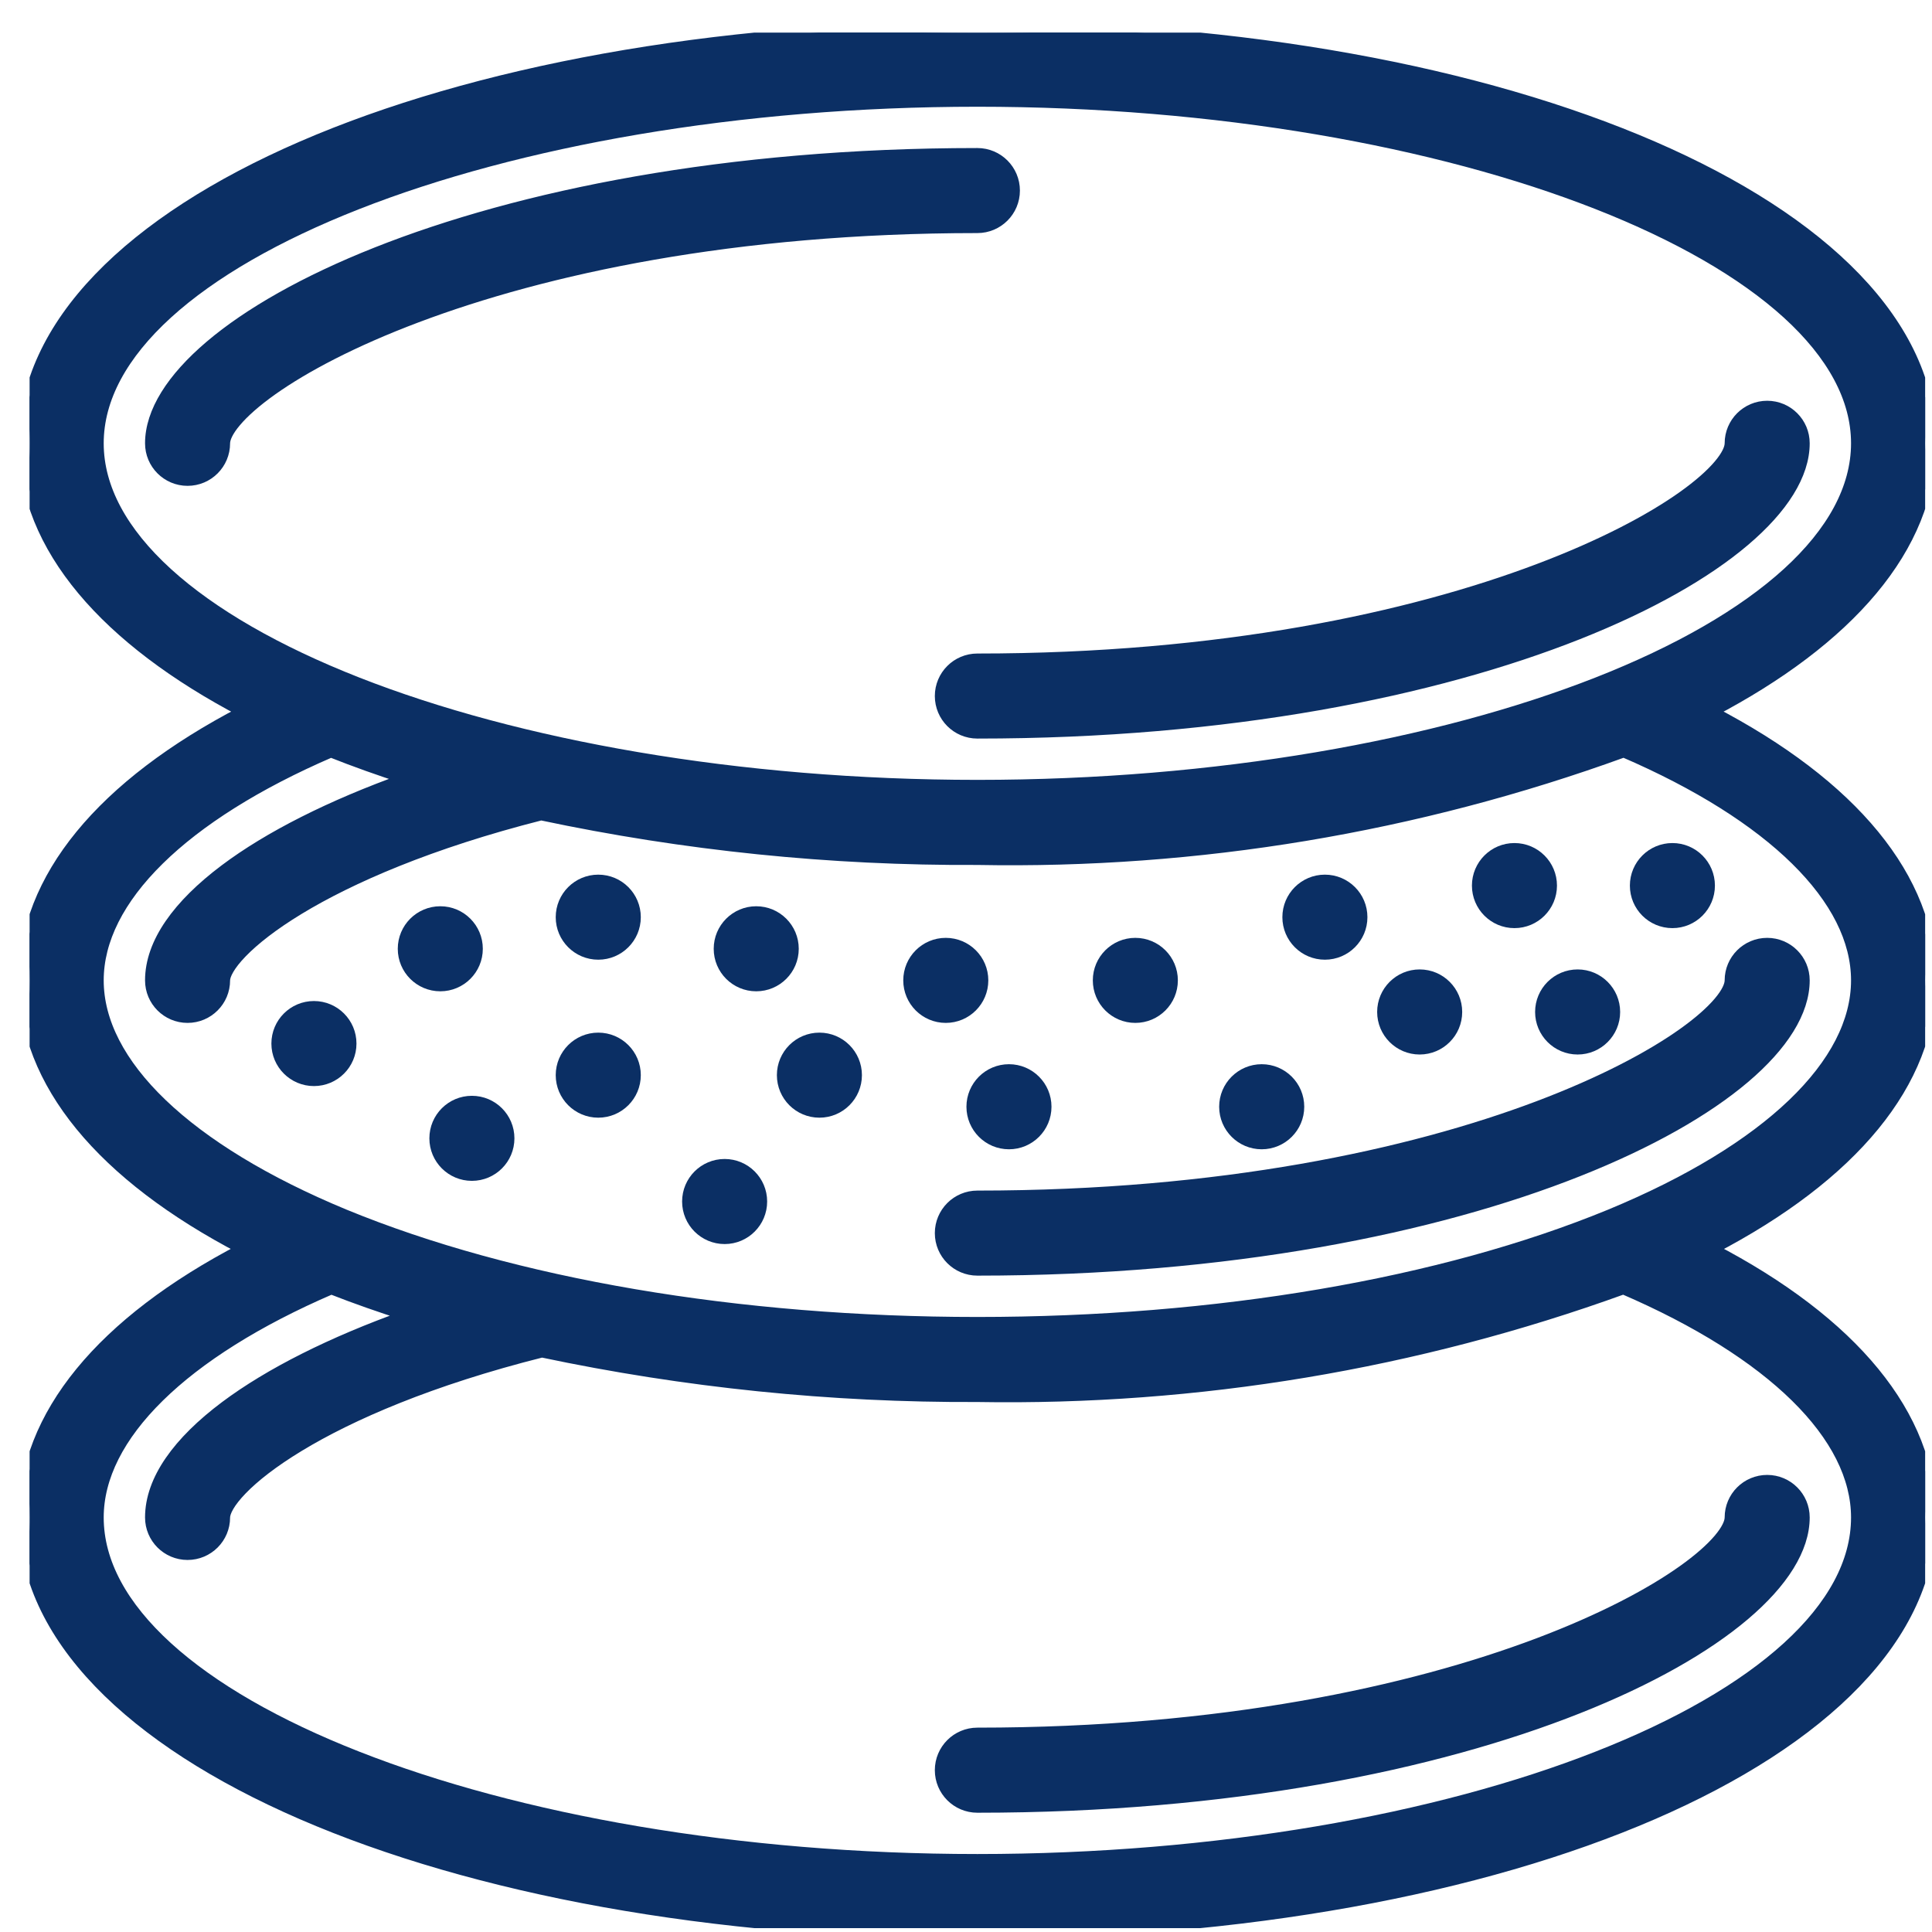
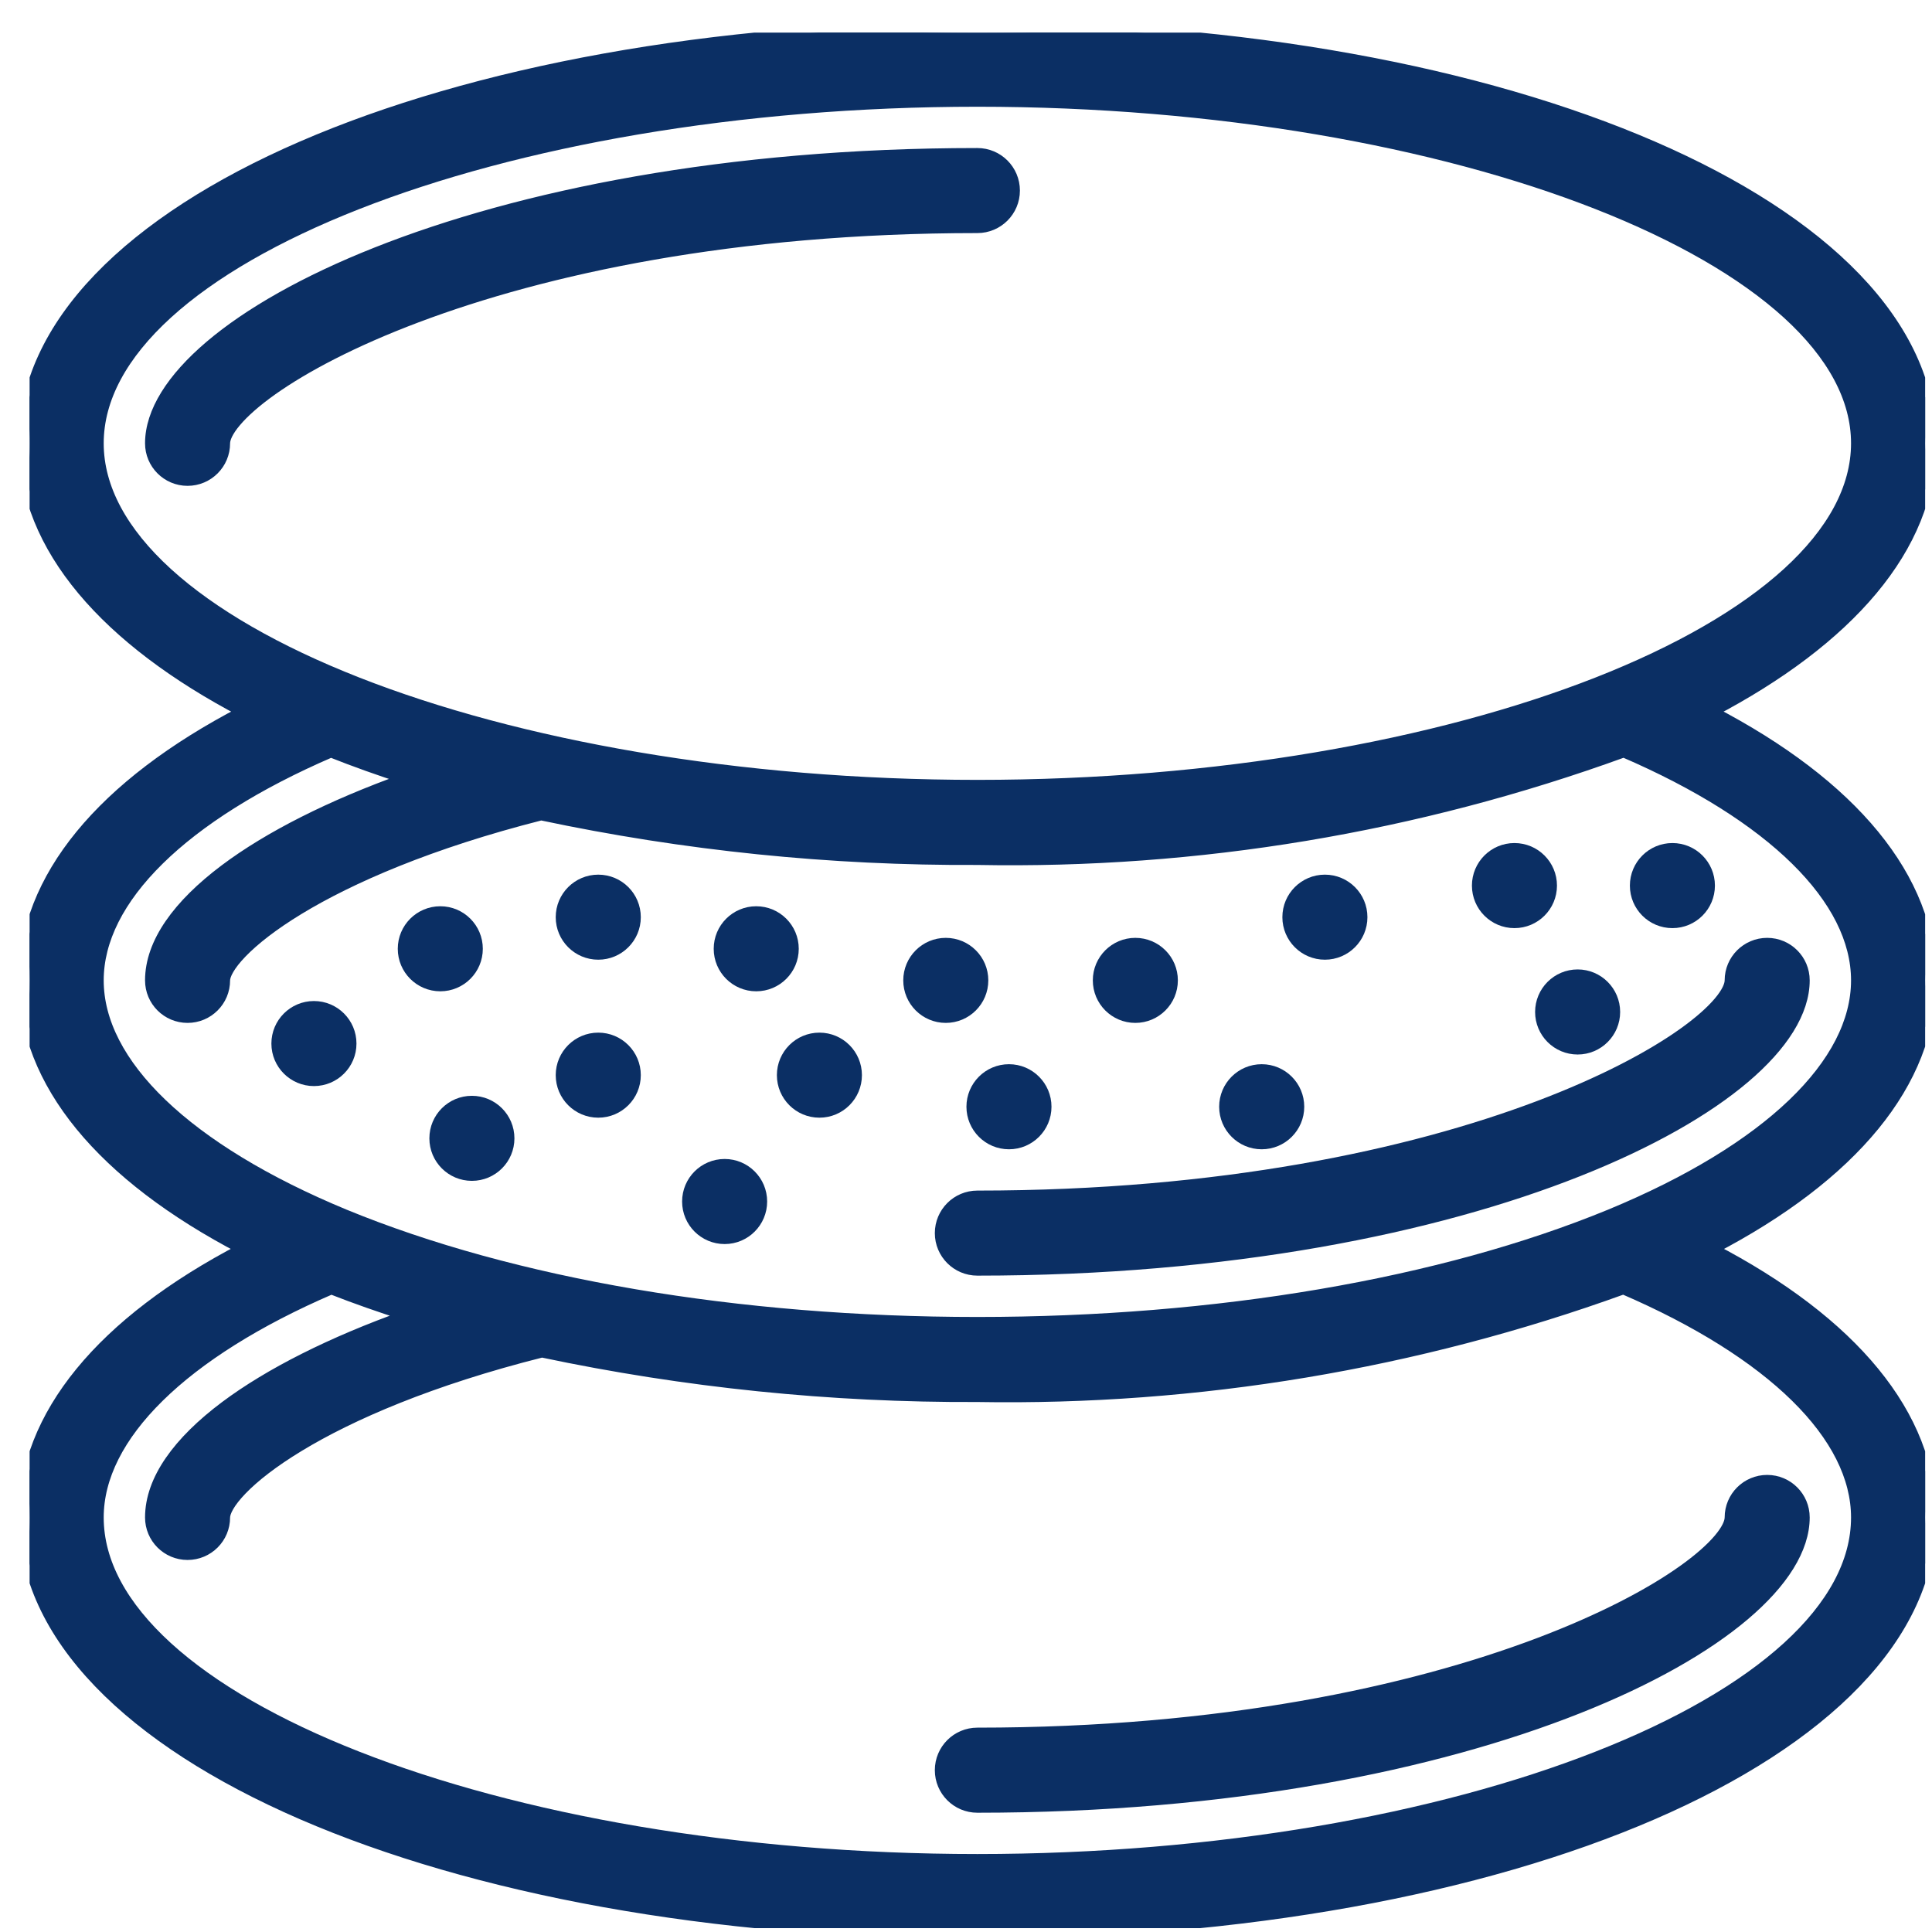
<svg xmlns="http://www.w3.org/2000/svg" width="53" height="53" viewBox="0 0 53 53" fill="none">
  <g clip-path="url(#clip0)">
    <path d="M52.962 12.161C52.962 8.905 50.025 6.052 45.339 4.021C40.638 1.984 34.116 0.744 26.812 0.744C19.508 0.744 12.986 1.984 8.285 4.021C3.599 6.052 0.662 8.905 0.662 12.161C0.662 15.023 2.937 17.57 6.66 19.522C2.808 21.525 0.662 24.091 0.662 26.894C0.662 29.698 2.804 32.259 6.649 34.261C2.804 36.264 0.662 38.83 0.662 41.628C0.662 44.884 3.599 47.737 8.285 49.768C12.986 51.805 19.508 53.044 26.812 53.044C34.116 53.044 40.638 51.805 45.339 49.768C50.025 47.737 52.962 44.884 52.962 41.628C52.962 38.83 50.82 36.264 46.975 34.261C50.82 32.258 52.962 29.692 52.962 26.894C52.962 24.097 50.816 21.526 46.964 19.522C50.687 17.57 52.962 15.023 52.962 12.161ZM50.929 41.628C50.929 42.862 50.265 44.066 49.036 45.186C47.807 46.306 46.025 47.328 43.823 48.192C39.422 49.922 33.374 51.011 26.812 51.011C20.25 51.011 14.202 49.922 9.801 48.192C7.599 47.328 5.817 46.306 4.588 45.186C3.359 44.066 2.695 42.862 2.695 41.628C2.695 40.522 3.263 39.395 4.362 38.316C5.45 37.247 7.048 36.236 9.089 35.357C9.75 35.617 10.441 35.858 11.153 36.085C9.092 36.82 7.391 37.678 6.18 38.584C4.894 39.548 4.129 40.592 4.129 41.628C4.129 42.189 4.584 42.644 5.145 42.644C5.707 42.644 6.162 42.189 6.162 41.628C6.162 41.559 6.19 41.458 6.269 41.322C6.346 41.189 6.467 41.034 6.635 40.86C6.971 40.513 7.487 40.106 8.201 39.673C9.621 38.811 11.809 37.858 14.866 37.089C18.793 37.919 22.797 38.329 26.811 38.311C32.849 38.413 38.855 37.411 44.533 35.356C46.576 36.236 48.174 37.247 49.263 38.316C50.361 39.395 50.929 40.522 50.929 41.628ZM50.929 26.894C50.929 28.028 50.334 29.183 49.183 30.286C48.033 31.388 46.339 32.426 44.175 33.321C39.545 35.226 33.38 36.278 26.812 36.278C20.244 36.278 14.079 35.226 9.449 33.322C7.285 32.426 5.591 31.388 4.441 30.286C3.29 29.183 2.695 28.028 2.695 26.894C2.695 25.789 3.262 24.663 4.359 23.585C5.445 22.517 7.04 21.507 9.079 20.628C9.73 20.887 10.414 21.131 11.125 21.36C9.07 22.096 7.375 22.954 6.17 23.859C4.89 24.821 4.129 25.862 4.129 26.894C4.129 27.456 4.584 27.911 5.145 27.911C5.707 27.911 6.162 27.456 6.162 26.894C6.162 26.826 6.19 26.725 6.269 26.59C6.346 26.457 6.466 26.302 6.634 26.129C6.969 25.783 7.484 25.376 8.196 24.943C9.613 24.082 11.795 23.128 14.844 22.354C18.778 23.188 22.79 23.599 26.811 23.578C32.853 23.691 38.864 22.691 44.543 20.627C46.583 21.506 48.179 22.517 49.265 23.585C50.362 24.663 50.929 25.79 50.929 26.894ZM26.812 21.544C20.25 21.544 14.202 20.455 9.801 18.726C7.599 17.861 5.817 16.839 4.588 15.72C3.359 14.6 2.695 13.395 2.695 12.161C2.695 10.927 3.359 9.722 4.588 8.602C5.817 7.483 7.599 6.461 9.801 5.596C14.202 3.867 20.25 2.778 26.812 2.778C33.374 2.778 39.422 3.867 43.823 5.596C46.025 6.461 47.807 7.483 49.036 8.602C50.265 9.722 50.929 10.927 50.929 12.161C50.929 13.395 50.265 14.6 49.036 15.72C47.807 16.839 46.025 17.861 43.823 18.726C39.422 20.455 33.374 21.544 26.812 21.544Z" fill="#0B2F64" stroke="#0B2F64" stroke-width="0.3" />
-     <path d="M48.479 11.144C47.917 11.144 47.462 11.599 47.462 12.161C47.462 12.295 47.376 12.496 47.154 12.758C46.937 13.015 46.607 13.308 46.163 13.624C45.275 14.254 43.945 14.96 42.193 15.62C38.689 16.941 33.507 18.078 26.812 18.078C26.25 18.078 25.795 18.533 25.795 19.094C25.795 19.656 26.25 20.111 26.812 20.111C33.706 20.111 39.358 18.953 43.292 17.393C45.259 16.613 46.802 15.73 47.856 14.835C48.904 13.946 49.495 13.023 49.495 12.161C49.495 11.599 49.04 11.144 48.479 11.144Z" fill="#0B2F64" stroke="#0B2F64" stroke-width="0.3" />
    <path d="M27.829 5.228C27.829 4.666 27.374 4.211 26.812 4.211C19.919 4.211 14.266 5.369 10.332 6.929C8.365 7.709 6.822 8.592 5.768 9.486C4.72 10.376 4.129 11.299 4.129 12.161C4.129 12.723 4.584 13.178 5.145 13.178C5.707 13.178 6.162 12.723 6.162 12.161C6.162 12.027 6.248 11.825 6.47 11.564C6.687 11.307 7.017 11.014 7.461 10.698C8.35 10.068 9.679 9.362 11.431 8.702C14.935 7.381 20.117 6.244 26.812 6.244C27.374 6.244 27.829 5.789 27.829 5.228Z" fill="#0B2F64" stroke="#0B2F64" stroke-width="0.3" />
    <path d="M25.795 33.828C25.795 34.389 26.25 34.844 26.812 34.844C33.706 34.844 39.358 33.687 43.292 32.126C45.259 31.346 46.802 30.463 47.856 29.569C48.904 28.68 49.495 27.756 49.495 26.894C49.495 26.333 49.04 25.878 48.479 25.878C47.917 25.878 47.462 26.333 47.462 26.894C47.462 27.028 47.376 27.23 47.154 27.492C46.937 27.748 46.607 28.042 46.163 28.357C45.275 28.987 43.945 29.693 42.193 30.354C38.689 31.675 33.507 32.811 26.812 32.811C26.25 32.811 25.795 33.266 25.795 33.828Z" fill="#0B2F64" stroke="#0B2F64" stroke-width="0.3" />
    <path d="M26.812 47.544C26.25 47.544 25.795 47.999 25.795 48.561C25.795 49.123 26.25 49.578 26.812 49.578C33.706 49.578 39.358 48.42 43.292 46.859C45.259 46.08 46.802 45.196 47.856 44.302C48.904 43.413 49.495 42.49 49.495 41.628C49.495 41.066 49.04 40.611 48.479 40.611C47.917 40.611 47.462 41.066 47.462 41.628C47.462 41.762 47.376 41.963 47.154 42.225C46.937 42.481 46.607 42.775 46.163 43.09C45.275 43.721 43.945 44.426 42.193 45.087C38.689 46.408 33.507 47.544 26.812 47.544Z" fill="#0B2F64" stroke="#0B2F64" stroke-width="0.3" />
    <path d="M8.612 29.644C9.174 29.644 9.629 29.189 9.629 28.628C9.629 28.066 9.174 27.611 8.612 27.611C8.051 27.611 7.595 28.066 7.595 28.628C7.595 29.189 8.051 29.644 8.612 29.644Z" fill="#0B2F64" stroke="#0B2F64" stroke-width="0.3" />
    <path d="M12.945 32.244C13.507 32.244 13.962 31.789 13.962 31.228C13.962 30.666 13.507 30.211 12.945 30.211C12.384 30.211 11.929 30.666 11.929 31.228C11.929 31.789 12.384 32.244 12.945 32.244Z" fill="#0B2F64" stroke="#0B2F64" stroke-width="0.3" />
    <path d="M16.412 30.511C16.974 30.511 17.429 30.056 17.429 29.494C17.429 28.933 16.974 28.478 16.412 28.478C15.851 28.478 15.395 28.933 15.395 29.494C15.395 30.056 15.851 30.511 16.412 30.511Z" fill="#0B2F64" stroke="#0B2F64" stroke-width="0.3" />
-     <path d="M19.879 33.978C20.44 33.978 20.895 33.522 20.895 32.961C20.895 32.399 20.44 31.944 19.879 31.944C19.317 31.944 18.862 32.399 18.862 32.961C18.862 33.522 19.317 33.978 19.879 33.978Z" fill="#0B2F64" stroke="#0B2F64" stroke-width="0.3" />
+     <path d="M19.879 33.978C20.44 33.978 20.895 33.522 20.895 32.961C20.895 32.399 20.44 31.944 19.879 31.944C19.317 31.944 18.862 32.399 18.862 32.961C18.862 33.522 19.317 33.978 19.879 33.978" fill="#0B2F64" stroke="#0B2F64" stroke-width="0.3" />
    <path d="M22.479 30.511C23.04 30.511 23.495 30.056 23.495 29.494C23.495 28.933 23.04 28.478 22.479 28.478C21.917 28.478 21.462 28.933 21.462 29.494C21.462 30.056 21.917 30.511 22.479 30.511Z" fill="#0B2F64" stroke="#0B2F64" stroke-width="0.3" />
    <path d="M27.679 31.378C28.24 31.378 28.695 30.922 28.695 30.361C28.695 29.8 28.24 29.344 27.679 29.344C27.117 29.344 26.662 29.8 26.662 30.361C26.662 30.922 27.117 31.378 27.679 31.378Z" fill="#0B2F64" stroke="#0B2F64" stroke-width="0.3" />
    <path d="M31.145 27.911C31.707 27.911 32.162 27.456 32.162 26.894C32.162 26.333 31.707 25.878 31.145 25.878C30.584 25.878 30.129 26.333 30.129 26.894C30.129 27.456 30.584 27.911 31.145 27.911Z" fill="#0B2F64" stroke="#0B2F64" stroke-width="0.3" />
-     <path d="M38.945 28.778C39.507 28.778 39.962 28.322 39.962 27.761C39.962 27.2 39.507 26.744 38.945 26.744C38.384 26.744 37.929 27.2 37.929 27.761C37.929 28.322 38.384 28.778 38.945 28.778Z" fill="#0B2F64" stroke="#0B2F64" stroke-width="0.3" />
    <path d="M34.612 31.378C35.173 31.378 35.629 30.922 35.629 30.361C35.629 29.8 35.173 29.344 34.612 29.344C34.05 29.344 33.595 29.8 33.595 30.361C33.595 30.922 34.05 31.378 34.612 31.378Z" fill="#0B2F64" stroke="#0B2F64" stroke-width="0.3" />
    <path d="M36.345 26.177C36.907 26.177 37.362 25.722 37.362 25.161C37.362 24.599 36.907 24.144 36.345 24.144C35.784 24.144 35.329 24.599 35.329 25.161C35.329 25.722 35.784 26.177 36.345 26.177Z" fill="#0B2F64" stroke="#0B2F64" stroke-width="0.3" />
    <path d="M41.545 25.311C42.107 25.311 42.562 24.856 42.562 24.294C42.562 23.733 42.107 23.277 41.545 23.277C40.984 23.277 40.529 23.733 40.529 24.294C40.529 24.856 40.984 25.311 41.545 25.311Z" fill="#0B2F64" stroke="#0B2F64" stroke-width="0.3" />
    <path d="M45.879 25.311C46.44 25.311 46.895 24.856 46.895 24.294C46.895 23.733 46.44 23.277 45.879 23.277C45.317 23.277 44.862 23.733 44.862 24.294C44.862 24.856 45.317 25.311 45.879 25.311Z" fill="#0B2F64" stroke="#0B2F64" stroke-width="0.3" />
    <path d="M43.279 28.778C43.84 28.778 44.295 28.322 44.295 27.761C44.295 27.2 43.84 26.744 43.279 26.744C42.717 26.744 42.262 27.2 42.262 27.761C42.262 28.322 42.717 28.778 43.279 28.778Z" fill="#0B2F64" stroke="#0B2F64" stroke-width="0.3" />
    <path d="M25.945 27.911C26.507 27.911 26.962 27.456 26.962 26.894C26.962 26.333 26.507 25.878 25.945 25.878C25.384 25.878 24.929 26.333 24.929 26.894C24.929 27.456 25.384 27.911 25.945 27.911Z" fill="#0B2F64" stroke="#0B2F64" stroke-width="0.3" />
    <path d="M20.745 27.044C21.307 27.044 21.762 26.589 21.762 26.028C21.762 25.466 21.307 25.011 20.745 25.011C20.184 25.011 19.729 25.466 19.729 26.028C19.729 26.589 20.184 27.044 20.745 27.044Z" fill="#0B2F64" stroke="#0B2F64" stroke-width="0.3" />
    <path d="M16.412 26.177C16.974 26.177 17.429 25.722 17.429 25.161C17.429 24.599 16.974 24.144 16.412 24.144C15.851 24.144 15.395 24.599 15.395 25.161C15.395 25.722 15.851 26.177 16.412 26.177Z" fill="#0B2F64" stroke="#0B2F64" stroke-width="0.3" />
    <path d="M12.079 27.044C12.64 27.044 13.095 26.589 13.095 26.028C13.095 25.466 12.64 25.011 12.079 25.011C11.517 25.011 11.062 25.466 11.062 26.028C11.062 26.589 11.517 27.044 12.079 27.044Z" fill="#0B2F64" stroke="#0B2F64" stroke-width="0.3" />
  </g>
  <defs>
    <clipPath id="clip0">
      <rect x="0.812" y="0.894" width="52" height="52" fill="white" />
    </clipPath>
  </defs>
</svg>